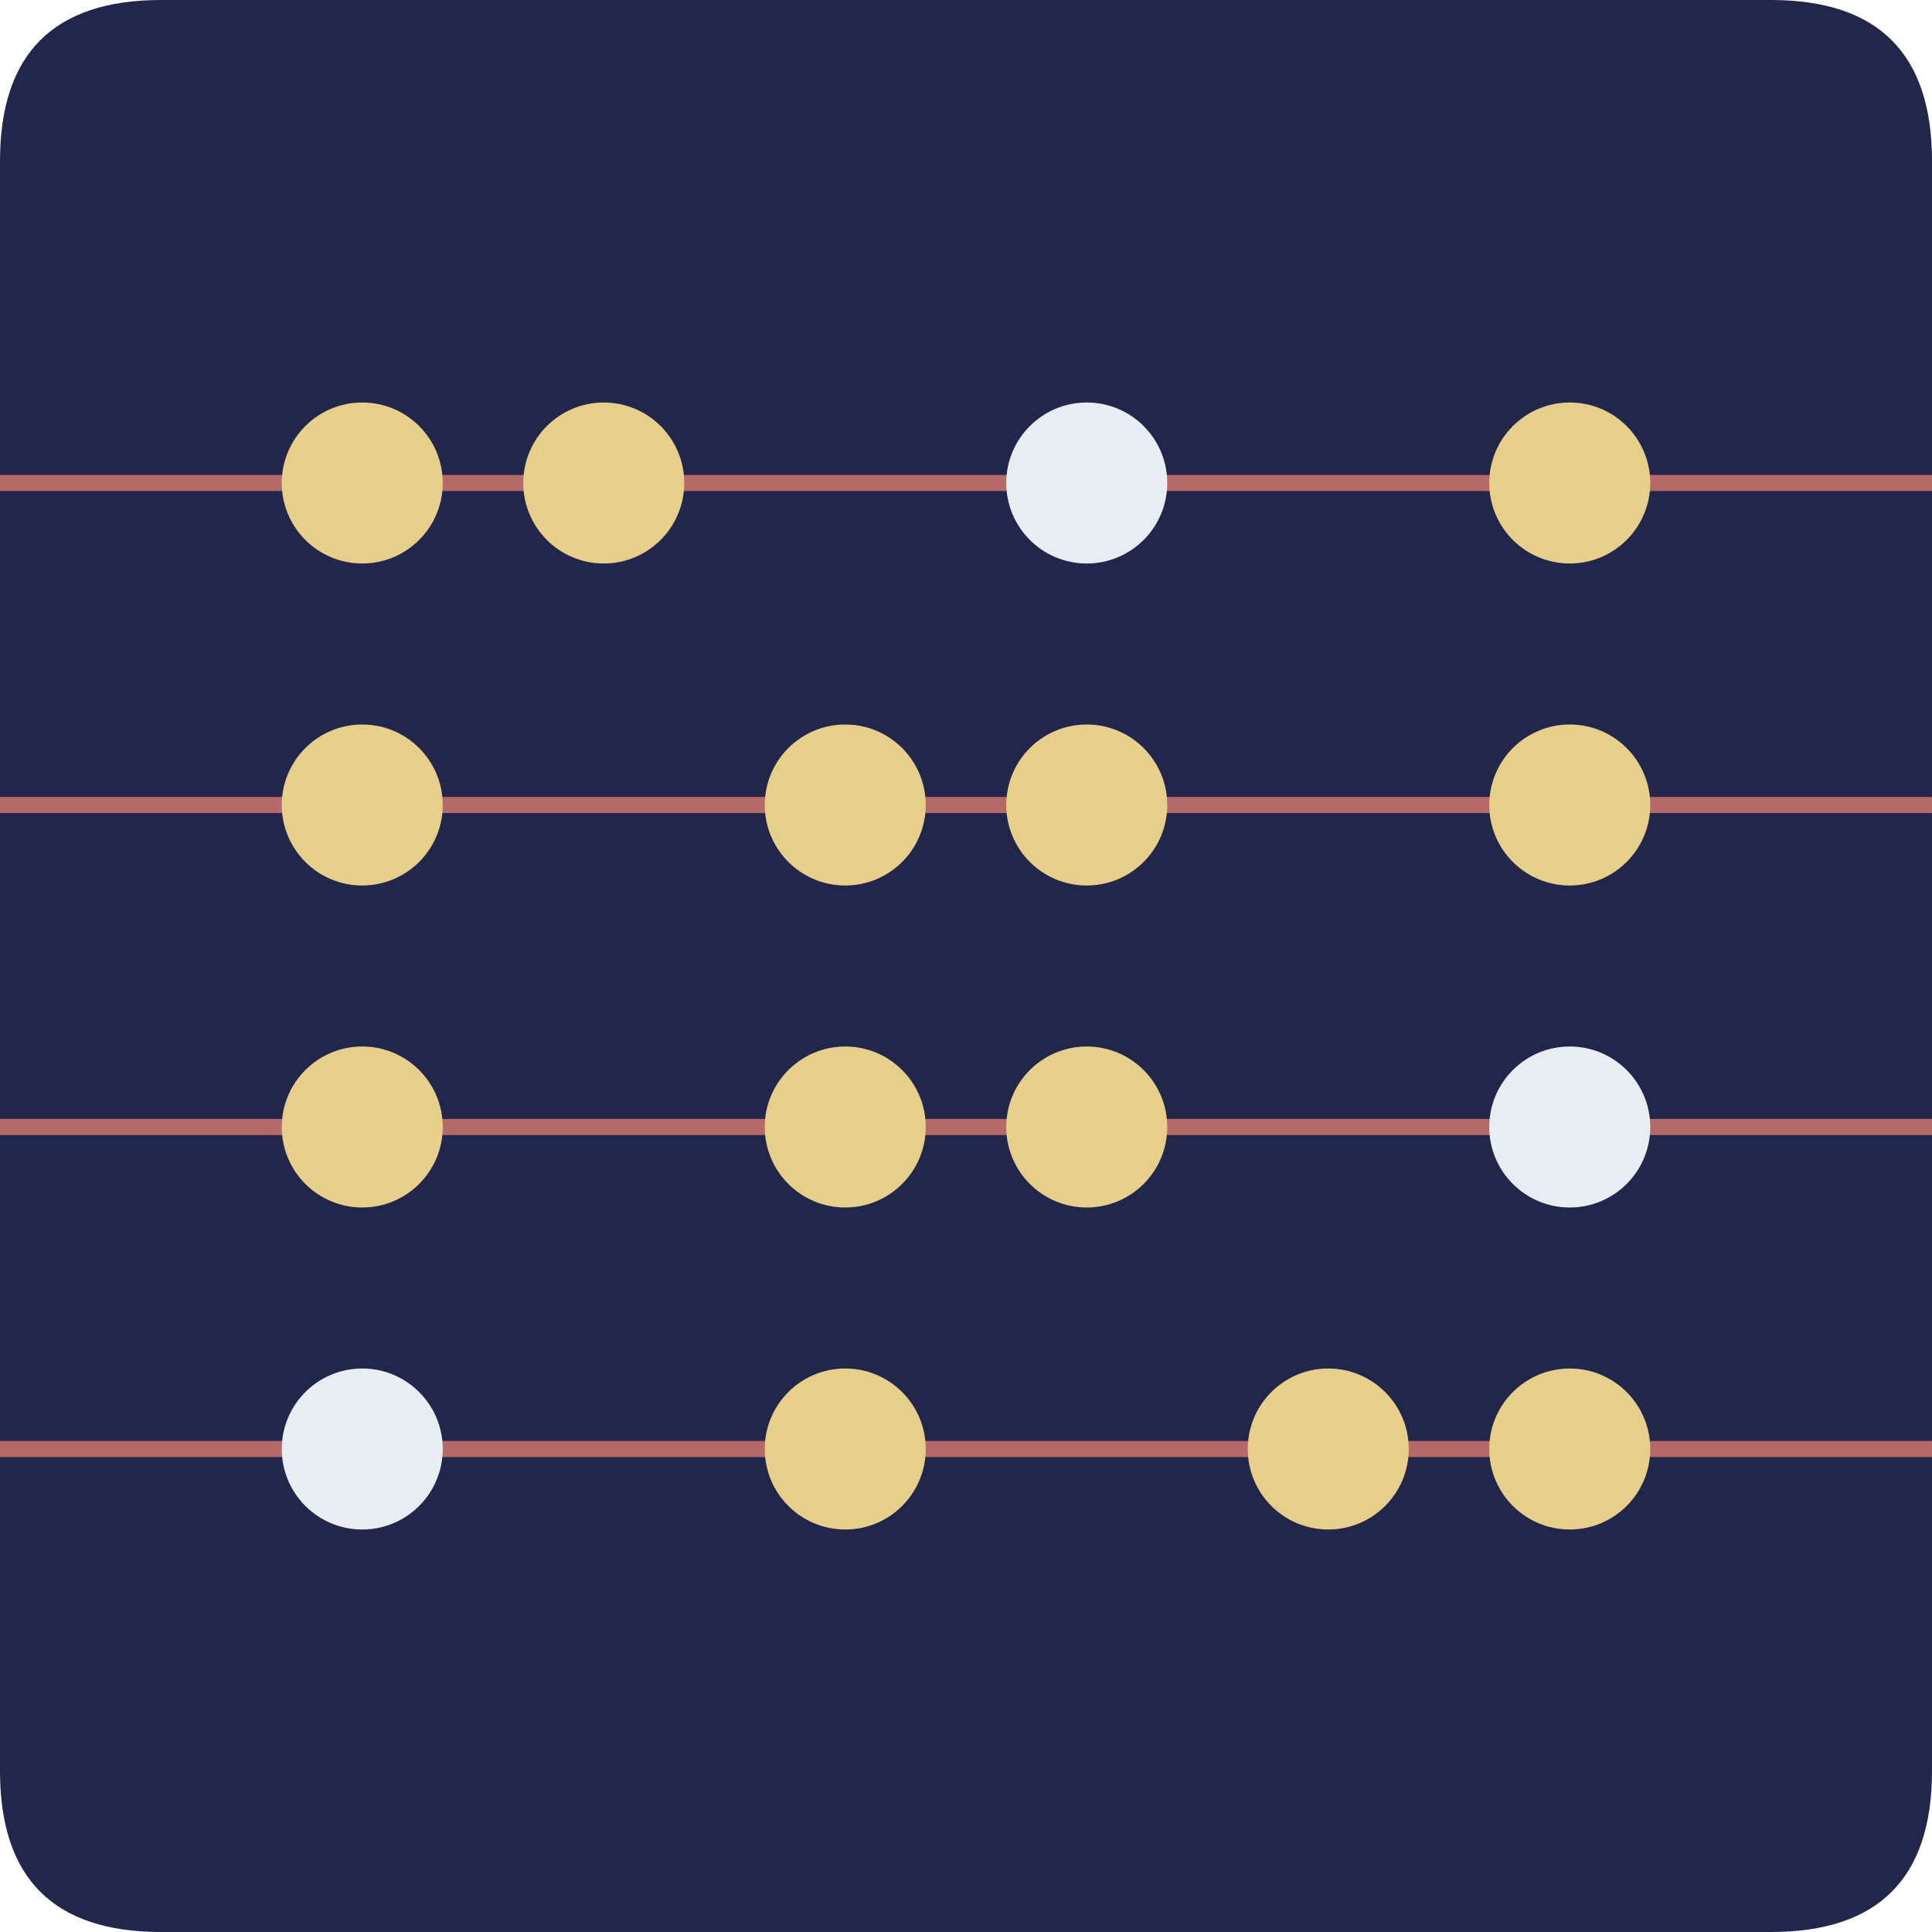
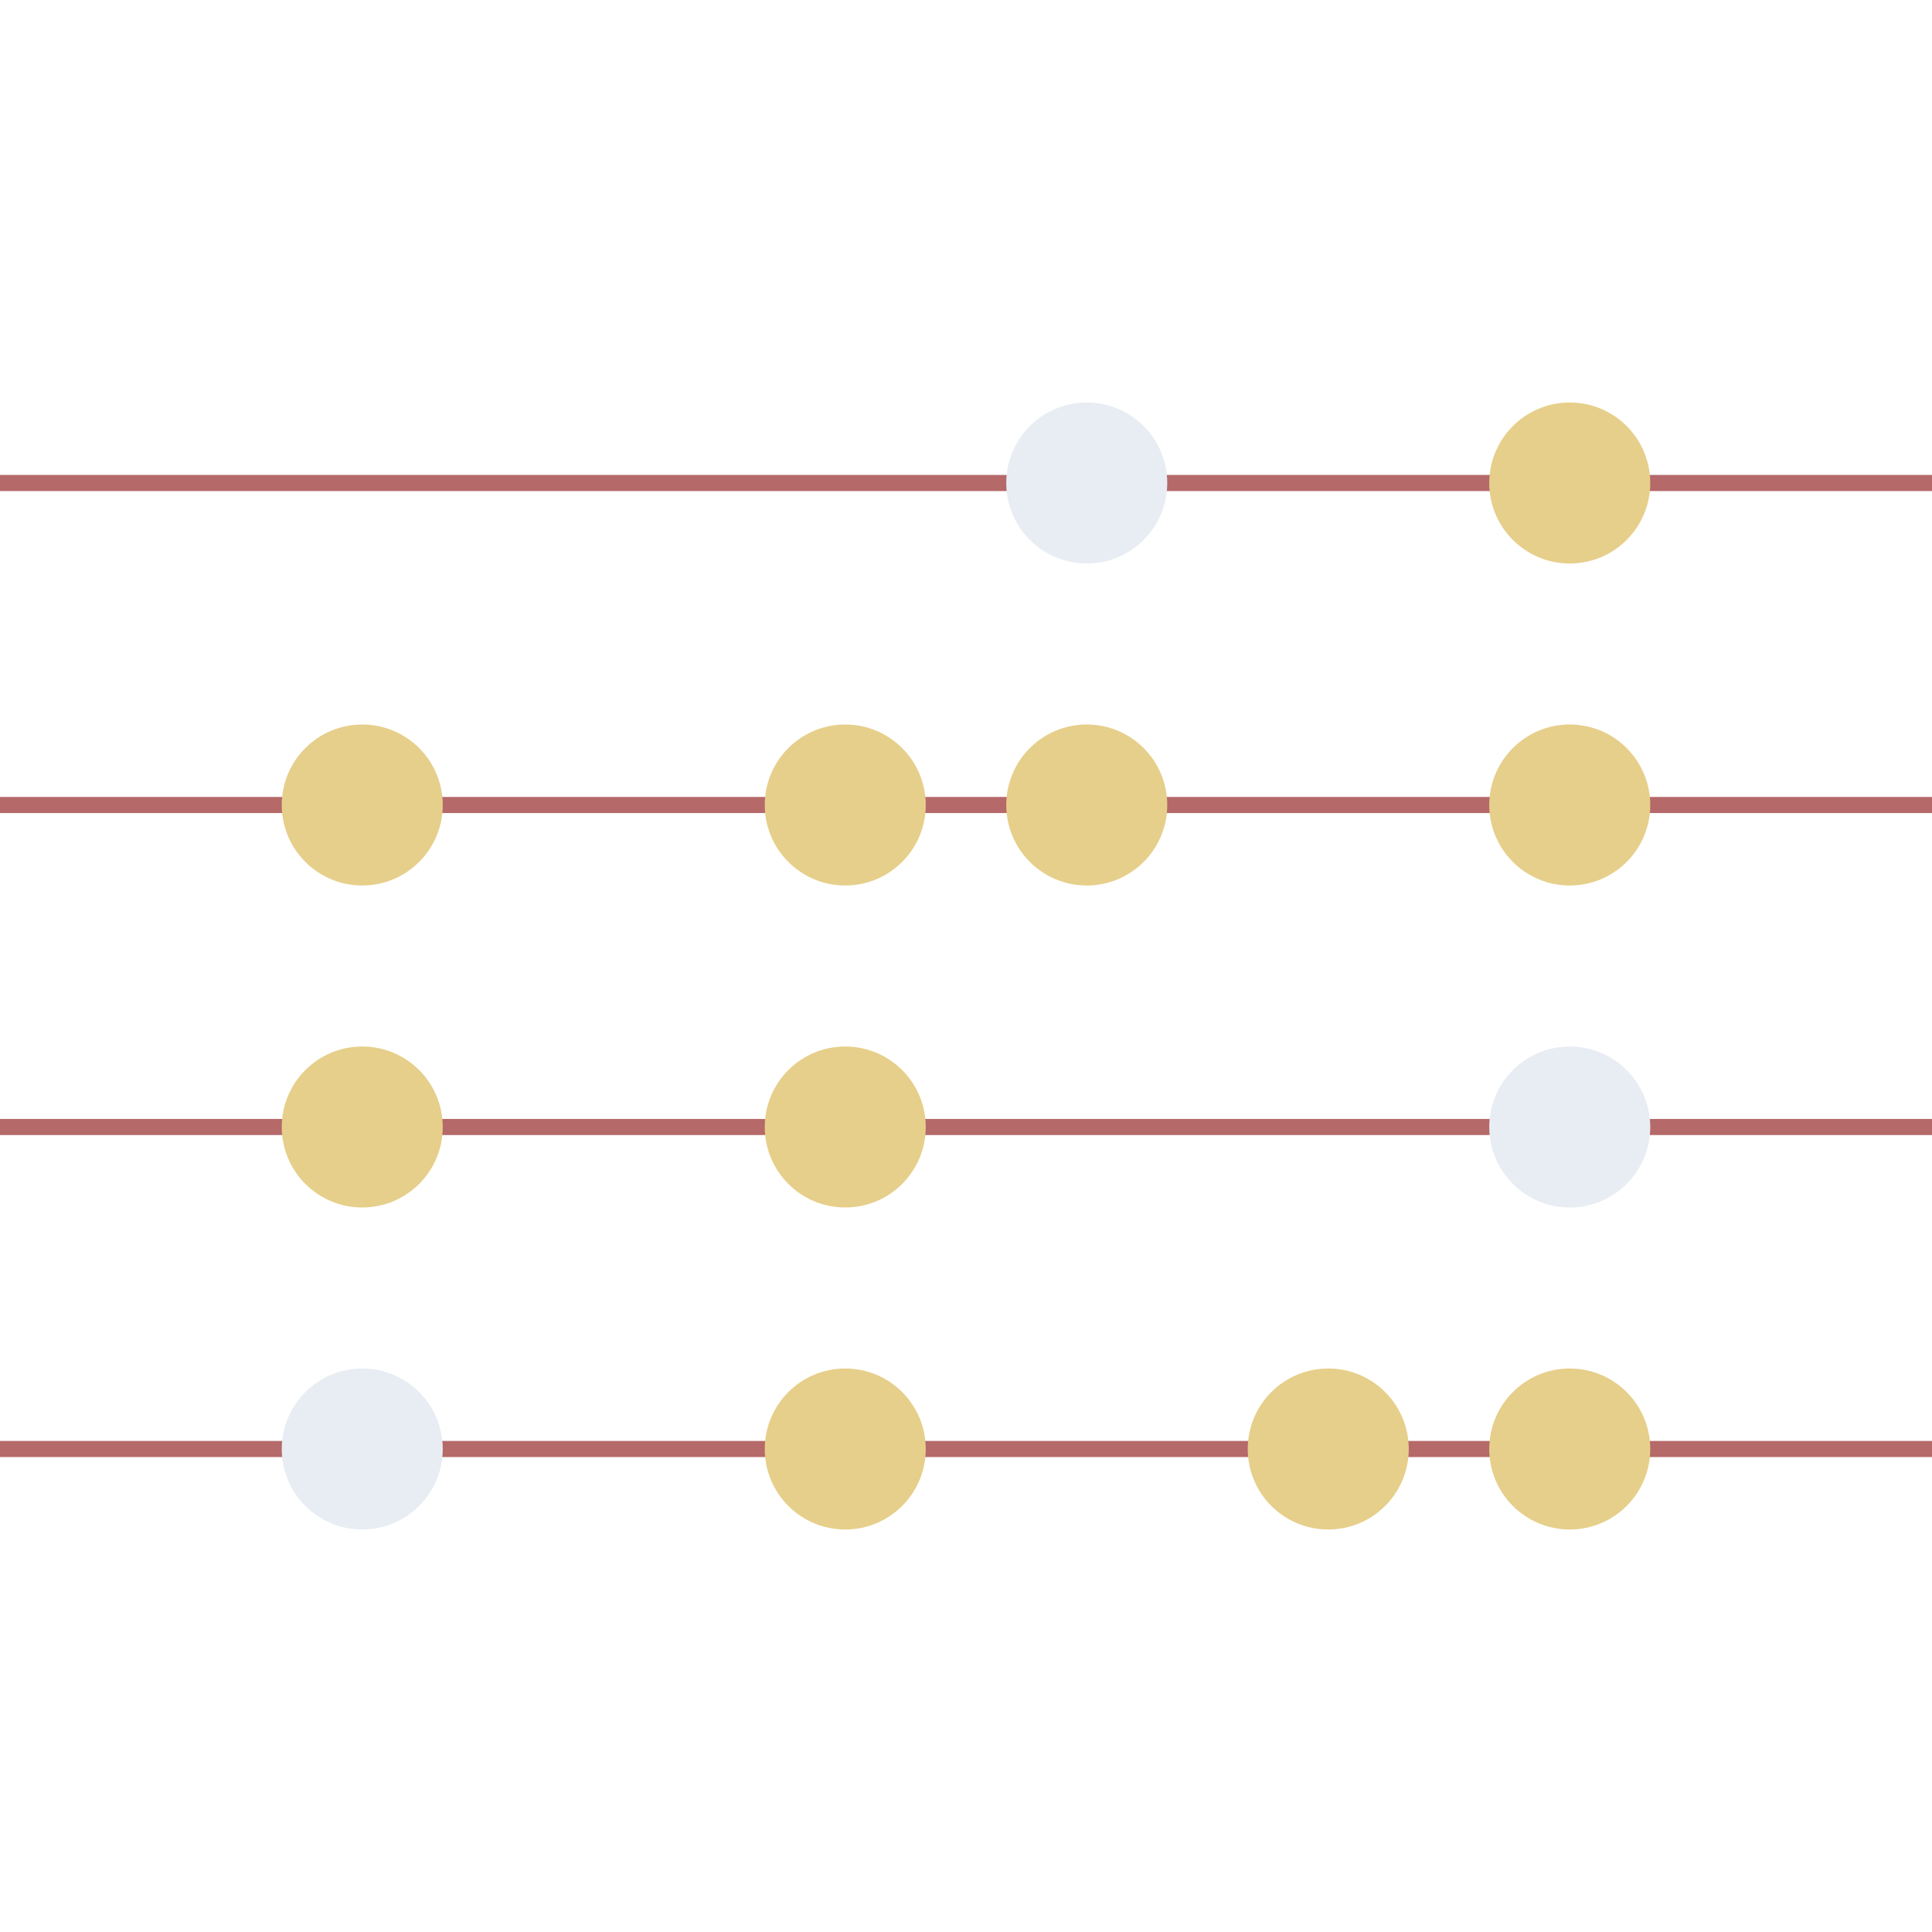
<svg xmlns="http://www.w3.org/2000/svg" width="1200" height="1200" viewBox="-600 -600 1200 1200" version="1.1">
-   <path d="M -600 -500 q 0 -100 100 -100 h 1000 q 100 0 100 100 v 1000 q 0 100 -100 100 h -1000 q -100 0 -100 -100 Z" fill="#22264b" />
  <line x1="-600" y1="-300" x2="600" y2="-300" stroke="#b56969" stroke-width="10" />
  <line x1="-600" y1="-100" x2="600" y2="-100" stroke="#b56969" stroke-width="10" />
  <line x1="-600" y1="100" x2="600" y2="100" stroke="#b56969" stroke-width="10" />
  <line x1="-600" y1="300" x2="600" y2="300" stroke="#b56969" stroke-width="10" />
  <g transform="translate(-375,0)">
    <circle cx="0" cy="300" r="50" fill="#e8edf3" />
    <circle cx="300" cy="300" r="50" fill="#e6cf8b" />
    <circle cx="600" cy="300" r="50" fill="#e6cf8b" />
    <circle cx="750" cy="300" r="50" fill="#e6cf8b" />
    <circle cx="0" cy="100" r="50" fill="#e6cf8b" />
    <circle cx="300" cy="100" r="50" fill="#e6cf8b" />
-     <circle cx="450" cy="100" r="50" fill="#e6cf8b" />
    <circle cx="750" cy="100" r="50" fill="#e8edf3" />
    <circle cx="0" cy="-100" r="50" fill="#e6cf8b" />
    <circle cx="300" cy="-100" r="50" fill="#e6cf8b" />
    <circle cx="450" cy="-100" r="50" fill="#e6cf8b" />
    <circle cx="750" cy="-100" r="50" fill="#e6cf8b" />
-     <circle cx="0" cy="-300" r="50" fill="#e6cf8b" />
-     <circle cx="150" cy="-300" r="50" fill="#e6cf8b" />
    <circle cx="450" cy="-300" r="50" fill="#e8edf3" />
    <circle cx="750" cy="-300" r="50" fill="#e6cf8b" />
  </g>
</svg>